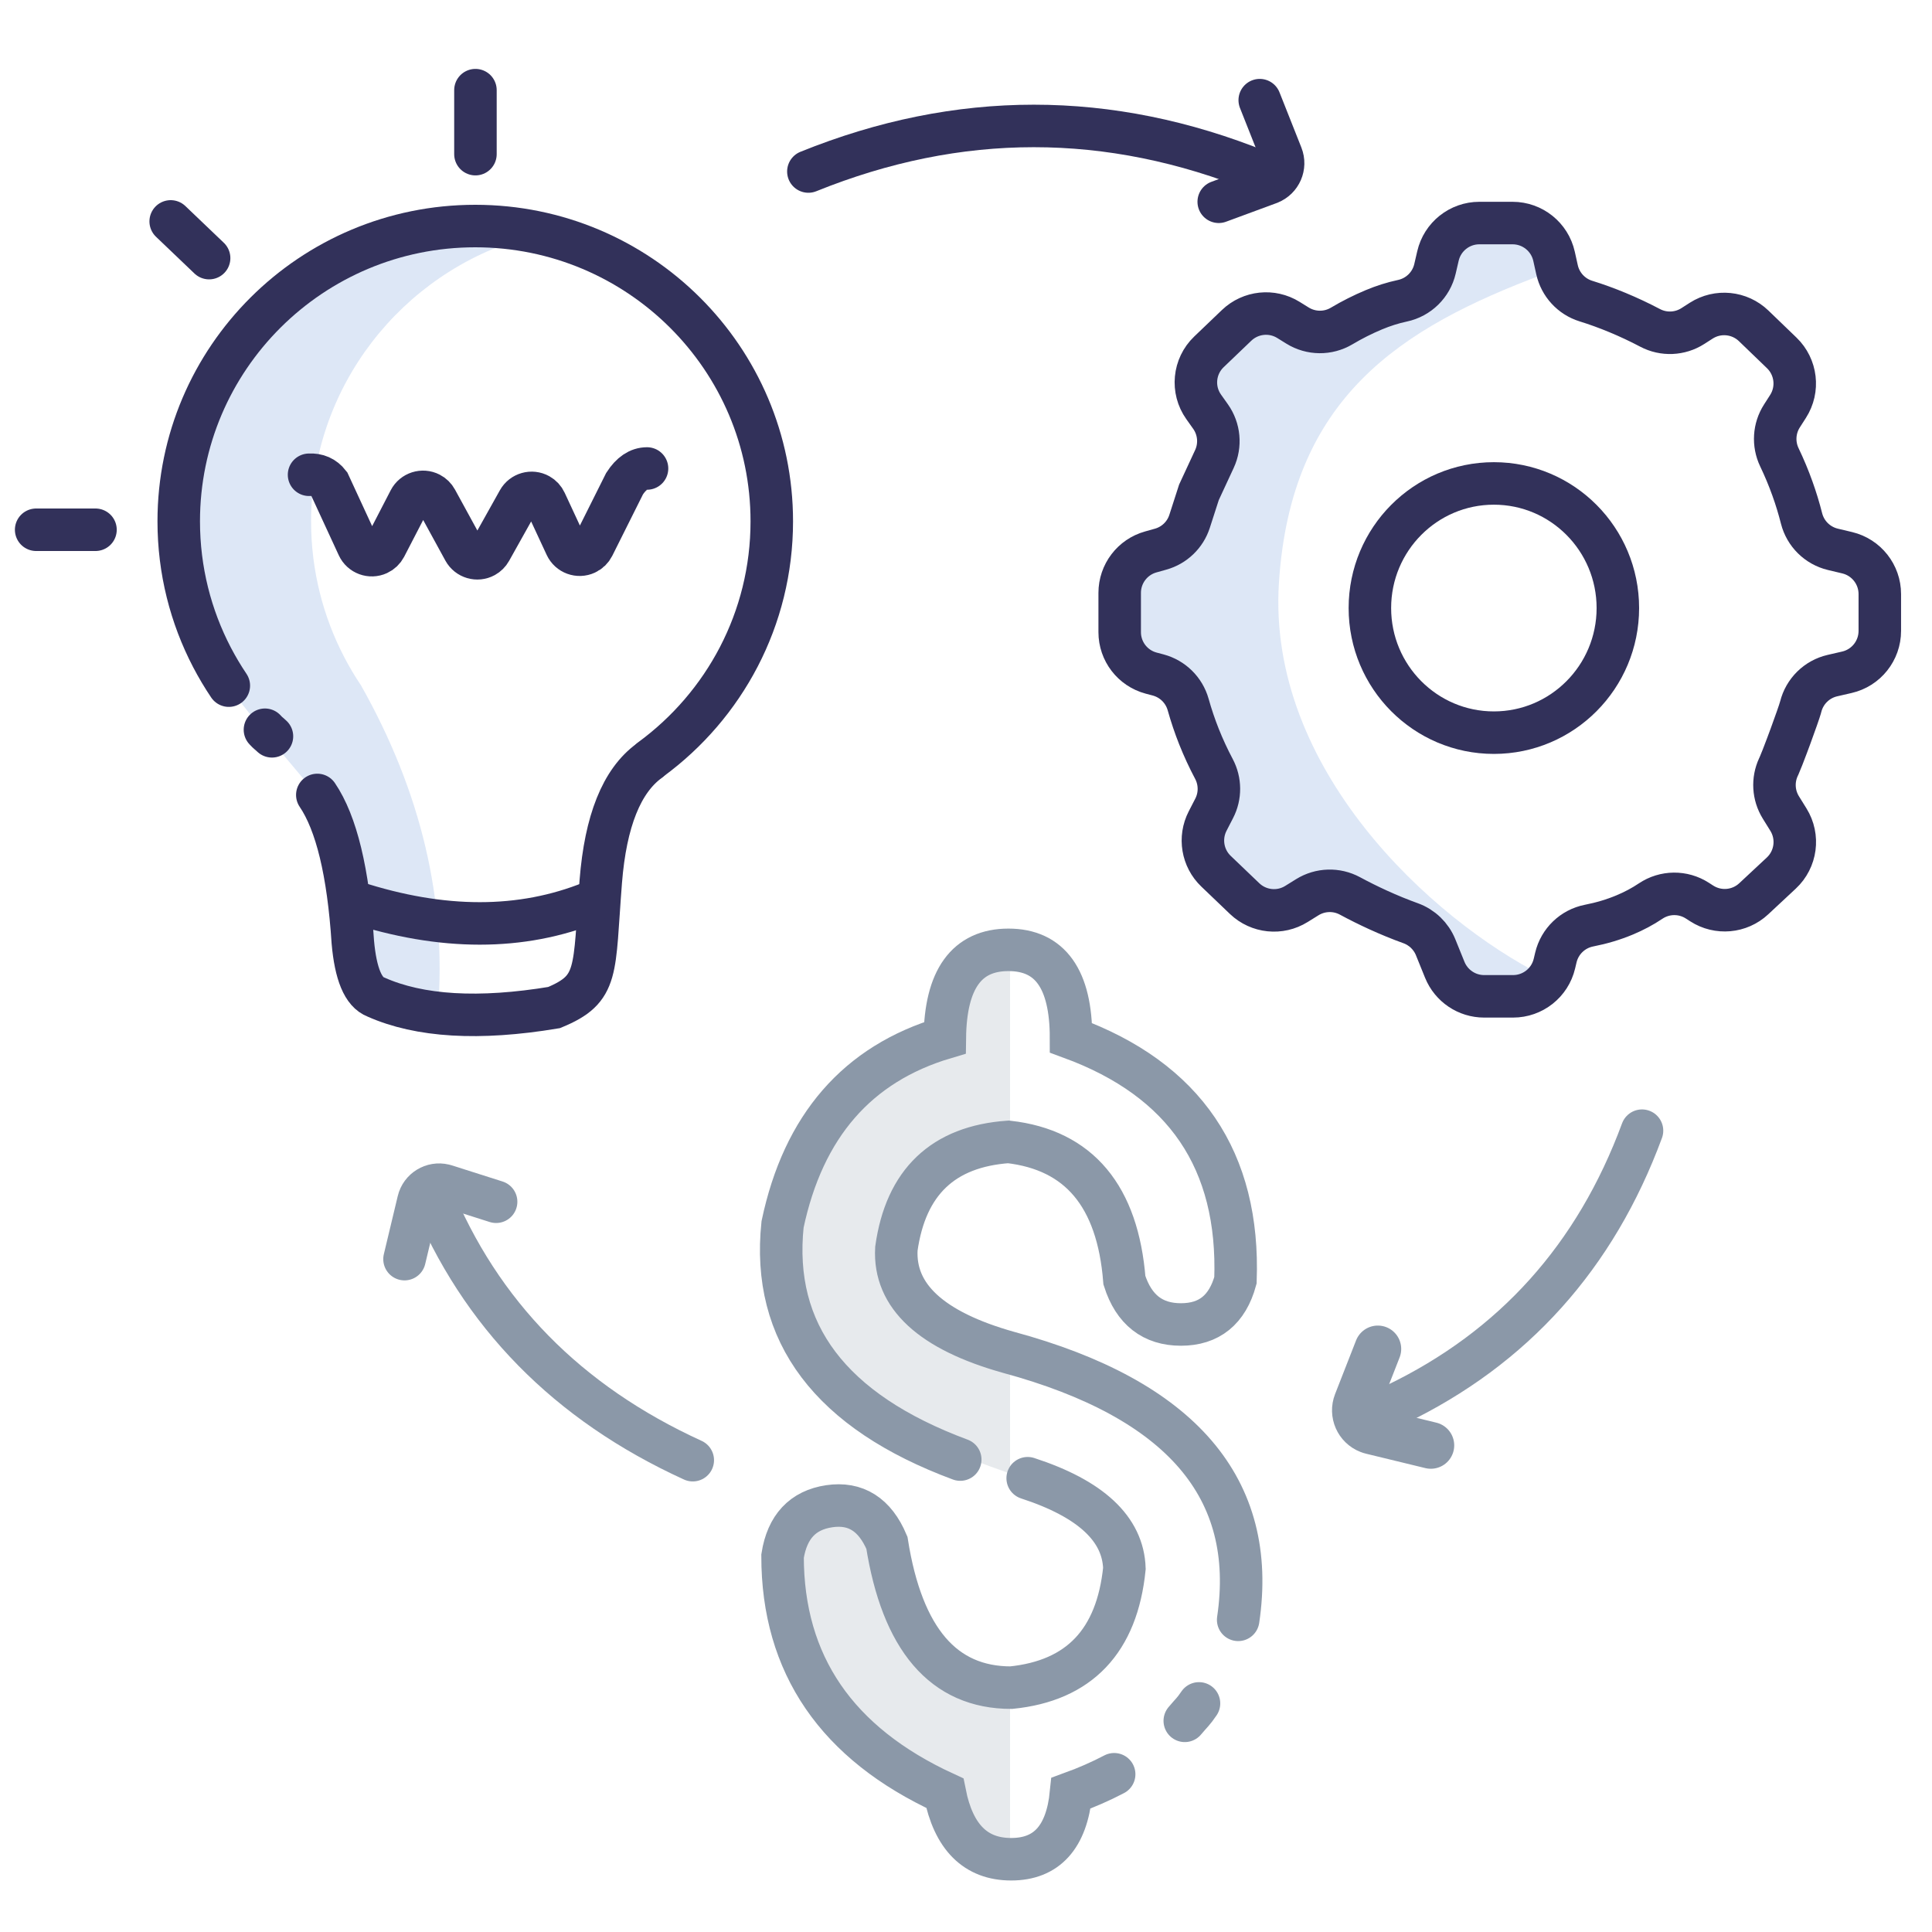
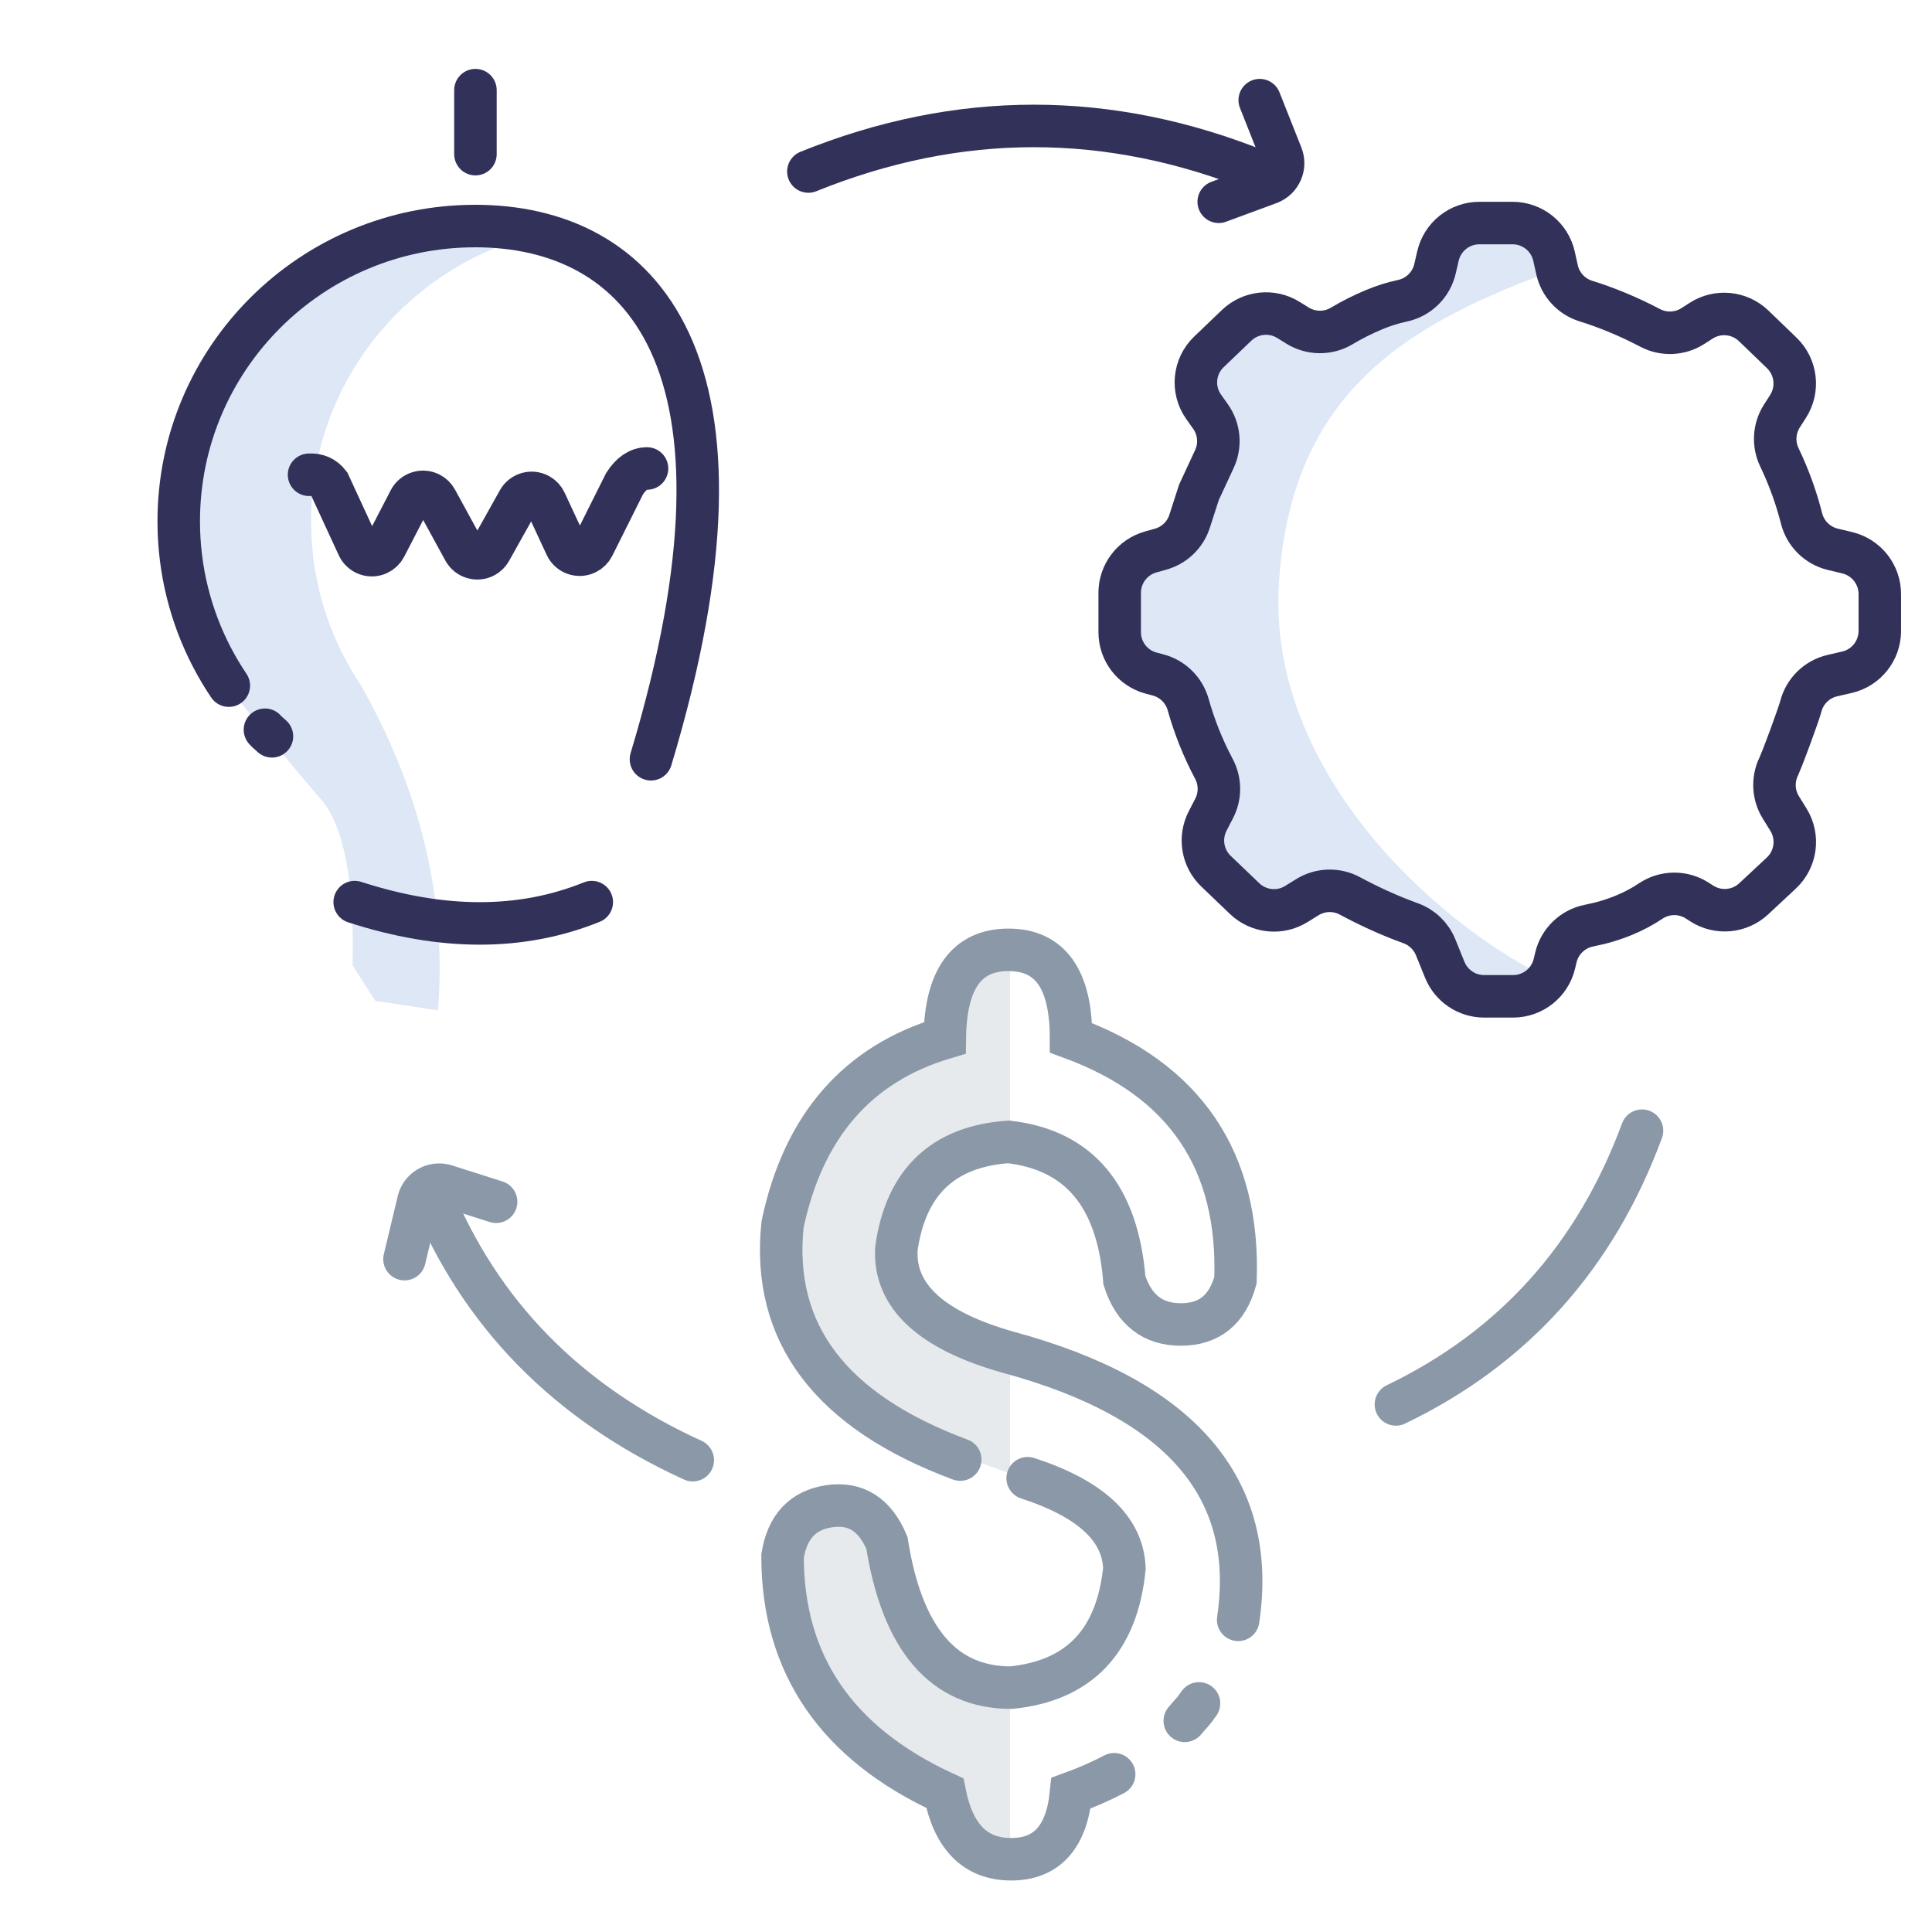
<svg xmlns="http://www.w3.org/2000/svg" width="80px" height="80px" viewBox="0 0 80 80" version="1.1">
  <title>Group 35 Copy 3</title>
  <desc>Created with Sketch.</desc>
  <g id="Page-1" stroke="none" stroke-width="1" fill="none" fill-rule="evenodd">
    <g id="BoxedCMS-Home-Page" transform="translate(-370, -4121)">
      <g id="Group-97" transform="translate(134, 3988)">
        <g id="Group-95" transform="translate(0, 133)">
          <g id="Group-91" transform="translate(236, 0)">
            <g id="Group-8">
              <path d="M41.824,39.936 L41.824,47.447 C39.98,47.703 38.851,48.096 38.435,48.626 C37.783,49.46 36.78,52.439 37.748,53.998 C38.668,55.481 41.768,55.609 41.824,55.983 L41.824,61.015 C37.433,59.48 34.847,58.066 34.067,56.775 C32.143,53.994 31.662,51.529 32.624,49.379 C34.711,45.761 36.419,43.815 37.748,43.539 C38.888,41.465 39.707,40.247 40.204,39.885 C40.824,39.435 41.364,39.452 41.824,39.936 Z" id="Path-37" fill="#8B98A8" opacity="0.2" />
              <path d="M38.031,68.445 C38.951,69.928 41.768,70.04 41.824,70.414 L41.824,76.761 C37.88,74.355 35.518,72.507 34.737,71.215 C32.366,68.792 31.662,66.505 32.624,64.355 C33.959,62.785 34.847,62.145 35.289,62.434 C36.915,63.499 37.572,67.706 38.031,68.445 Z" id="Path-37-Copy" fill="#8B98A8" opacity="0.2" />
              <path d="M52.957,24.144 C52.468,31.844 59.287,38.076 63.893,40.402 L63.159,41.469 L60.489,41.469 L59.077,38.771 L55.505,37.038 L52.521,37.687 L49.582,35.185 L50.289,32.501 L48.979,28.433 L46.773,27.153 L46.489,23.755 L49.255,21.942 L50.602,17.895 L49.255,15.604 L51.871,12.917 L55.111,13.571 L59.077,11.653 L60.847,9.012 L63.893,9.786 L63.893,11.363 C58.008,13.571 53.445,16.444 52.957,24.144 Z" id="Oval-11" fill="#D4E1F4" opacity="0.8" />
-               <ellipse id="Oval-10" stroke="#32315A" stroke-width="1.76" cx="61.858" cy="25.178" rx="5.134" ry="5.16" />
              <path d="M42.554,61.21 C45.169,62.061 46.504,63.306 46.559,64.946 C46.254,67.951 44.691,69.597 41.87,69.882 C39.072,69.882 37.357,67.883 36.725,63.884 C36.23,62.712 35.433,62.207 34.336,62.37 C33.239,62.533 32.595,63.222 32.404,64.437 C32.404,68.92 34.644,72.192 39.123,74.251 C39.484,76.075 40.4,76.987 41.87,76.987 C43.341,76.987 44.167,76.075 44.349,74.251 C44.985,74.02 45.58,73.759 46.135,73.468 M49.059,71.256 C49.354,70.903 49.397,70.903 49.648,70.534 M51.27,67.074 C52.079,61.628 48.908,57.935 41.758,55.997 C38.556,55.097 37.009,53.667 37.117,51.706 C37.503,48.948 39.05,47.473 41.758,47.283 C44.681,47.615 46.282,49.525 46.559,53.013 C46.949,54.234 47.73,54.844 48.9,54.844 C50.07,54.844 50.823,54.234 51.158,53.013 C51.333,48.051 49.063,44.704 44.349,42.974 C44.349,40.545 43.485,39.331 41.758,39.331 C40.03,39.331 39.152,40.545 39.123,42.974 C35.504,44.051 33.264,46.626 32.404,50.701 C31.935,55.196 34.388,58.442 39.762,60.438" id="Path-41" stroke="#8B98A8" stroke-width="1.76" stroke-linecap="round" />
              <path d="M52.163,4.147 L53.069,6.433 C53.248,6.885 53.027,7.396 52.575,7.575 C52.569,7.578 52.562,7.58 52.556,7.583 L50.465,8.355" id="Path-43" stroke="#32315A" stroke-width="1.76" stroke-linecap="round" />
-               <path d="M57.053,55.857 L56.184,58.079 C56.008,58.532 56.231,59.043 56.684,59.219 C56.721,59.234 56.758,59.246 56.797,59.255 L59.248,59.85" id="Path-45" stroke="#8B98A8" stroke-width="1.936" stroke-linecap="round" />
              <path d="M16.75,52.138 L17.326,49.73 C17.439,49.257 17.914,48.966 18.387,49.079 C18.408,49.084 18.428,49.09 18.449,49.096 L20.543,49.762" id="Path-47" stroke="#8B98A8" stroke-width="1.76" stroke-linecap="round" />
              <g id="Group-35" transform="translate(1, 3)">
                <path d="M20.772,6.832 C15.639,8.296 11.881,13.005 11.881,18.588 C11.881,20.618 12.378,22.532 13.257,24.216 C13.468,24.622 13.701,25.014 13.955,25.391 C16.44,29.802 17.499,34.284 17.134,38.836 L14.542,38.444 L13.598,36.971 C13.682,33.648 13.283,31.4 12.399,30.229 C9.822,27.212 8.385,25.413 8.087,24.832 C6.461,22.65 5.975,19.59 6.63,15.652 C8.634,9.497 12.707,6.42 18.851,6.42 C20.849,6.49 21.49,6.627 20.772,6.832 Z" id="Oval-12-Copy" fill="#D4E1F4" opacity="0.8" />
-                 <path d="M25.955,28.439 C28.989,26.212 30.958,22.629 30.958,18.588 C30.958,11.835 25.461,6.36 18.679,6.36 C11.898,6.36 6.401,11.835 6.401,18.588 C6.401,20.618 6.898,22.532 7.776,24.216 C7.988,24.622 8.221,25.014 8.475,25.391 M9.971,27.217 C10.146,27.403 10.074,27.313 10.261,27.489" id="Oval-12" stroke="#32315A" stroke-width="1.76" stroke-linecap="round" />
-                 <path d="M25.881,28.503 C24.742,29.332 24.075,30.997 23.877,33.499 C23.582,37.252 23.822,37.942 21.943,38.721 C18.834,39.238 16.374,39.092 14.562,38.284 C14.042,38.089 13.725,37.329 13.609,36.004 C13.421,33.115 12.931,31.086 12.139,29.917" id="Path-39" stroke="#32315A" stroke-width="1.76" stroke-linecap="round" />
+                 <path d="M25.955,28.439 C30.958,11.835 25.461,6.36 18.679,6.36 C11.898,6.36 6.401,11.835 6.401,18.588 C6.401,20.618 6.898,22.532 7.776,24.216 C7.988,24.622 8.221,25.014 8.475,25.391 M9.971,27.217 C10.146,27.403 10.074,27.313 10.261,27.489" id="Oval-12" stroke="#32315A" stroke-width="1.76" stroke-linecap="round" />
                <path d="M13.687,34.354 C17.32,35.531 20.592,35.531 23.504,34.354" id="Path-40" stroke="#32315A" stroke-width="1.76" stroke-linecap="round" />
                <path d="M18.687,0.733 L18.687,3.383" id="Path-51" stroke="#32315A" stroke-width="1.76" stroke-linecap="round" />
-                 <path d="M6.068,6.168 L7.659,7.688" id="Path-52" stroke="#32315A" stroke-width="1.76" stroke-linecap="round" />
-                 <path d="M0.497,18.936 L2.954,18.936" id="Path-53" stroke="#32315A" stroke-width="1.76" stroke-linecap="round" />
                <path d="M11.797,16.659 C12.144,16.638 12.421,16.761 12.627,17.026 L13.827,19.624 C13.972,19.938 14.345,20.076 14.66,19.93 C14.786,19.872 14.889,19.773 14.954,19.649 L15.96,17.705 C16.119,17.398 16.498,17.278 16.805,17.437 C16.916,17.494 17.008,17.584 17.067,17.693 L18.214,19.791 C18.381,20.095 18.762,20.207 19.066,20.041 C19.169,19.984 19.255,19.899 19.312,19.796 L20.467,17.731 C20.636,17.428 21.018,17.32 21.32,17.489 C21.436,17.554 21.528,17.653 21.583,17.773 L22.435,19.607 C22.581,19.921 22.954,20.057 23.268,19.911 C23.397,19.852 23.501,19.75 23.565,19.623 L24.863,17.026 C25.134,16.608 25.443,16.399 25.792,16.399" id="Path-55" stroke="#32315A" stroke-width="1.76" stroke-linecap="round" />
              </g>
              <path d="M59.42,11.13 L59.543,10.599 C59.728,9.801 60.438,9.236 61.257,9.236 L62.632,9.236 C63.457,9.236 64.171,9.809 64.35,10.614 L64.473,11.168 C64.61,11.784 65.066,12.28 65.669,12.467 C66.105,12.602 66.541,12.761 66.977,12.942 C67.432,13.131 67.882,13.342 68.326,13.576 L68.326,13.576 C68.886,13.872 69.562,13.843 70.096,13.502 L70.445,13.278 C71.132,12.839 72.029,12.928 72.616,13.493 L73.778,14.613 C74.382,15.195 74.491,16.123 74.038,16.83 L73.785,17.225 C73.457,17.737 73.417,18.383 73.679,18.933 C73.884,19.362 74.065,19.795 74.221,20.232 C74.366,20.636 74.492,21.048 74.598,21.467 L74.598,21.467 C74.759,22.101 75.258,22.593 75.894,22.746 L76.49,22.888 C77.281,23.078 77.839,23.786 77.839,24.6 L77.839,26.123 C77.839,26.943 77.273,27.655 76.473,27.838 L75.878,27.975 C75.231,28.123 74.723,28.623 74.563,29.267 C74.56,29.282 74.558,29.29 74.557,29.292 C74.509,29.459 74.332,29.962 74.144,30.475 C74.093,30.615 74.041,30.755 73.99,30.889 C73.861,31.233 73.741,31.541 73.67,31.702 C73.668,31.706 73.659,31.725 73.643,31.76 L73.643,31.76 C73.391,32.299 73.428,32.929 73.742,33.435 L74.054,33.938 C74.497,34.652 74.374,35.58 73.759,36.153 L72.618,37.217 C72.029,37.767 71.141,37.846 70.463,37.409 L70.284,37.294 C69.693,36.912 68.932,36.92 68.348,37.312 C68.021,37.532 67.663,37.723 67.271,37.887 C66.811,38.079 66.32,38.226 65.798,38.328 L65.798,38.328 C65.121,38.461 64.584,38.978 64.425,39.649 L64.365,39.902 C64.177,40.696 63.468,41.256 62.652,41.256 L61.456,41.256 C60.74,41.256 60.095,40.822 59.825,40.158 L59.446,39.223 C59.258,38.761 58.883,38.4 58.414,38.23 C57.967,38.069 57.516,37.884 57.06,37.676 C56.665,37.495 56.277,37.303 55.898,37.098 L55.898,37.098 C55.343,36.798 54.669,36.819 54.132,37.152 L53.683,37.431 C53.001,37.856 52.118,37.764 51.537,37.209 L50.353,36.076 C49.789,35.537 49.648,34.691 50.006,33.997 L50.276,33.473 C50.541,32.961 50.537,32.351 50.267,31.841 C50.036,31.406 49.829,30.958 49.646,30.499 C49.474,30.065 49.325,29.623 49.199,29.174 L49.199,29.174 C49.03,28.575 48.559,28.11 47.957,27.949 L47.666,27.872 C46.898,27.667 46.364,26.972 46.364,26.178 L46.364,24.549 C46.364,23.759 46.891,23.065 47.652,22.854 L48.055,22.741 C48.625,22.583 49.077,22.149 49.258,21.587 L49.646,20.385 L50.286,19.006 C50.552,18.433 50.49,17.762 50.125,17.247 L49.841,16.847 C49.339,16.139 49.432,15.17 50.059,14.57 L51.206,13.472 C51.786,12.917 52.668,12.824 53.35,13.247 L53.729,13.482 C54.287,13.827 54.991,13.834 55.555,13.499 C55.985,13.243 56.426,13.021 56.879,12.831 C57.279,12.663 57.676,12.538 58.07,12.454 L58.07,12.454 C58.739,12.312 59.266,11.796 59.42,11.13 Z" id="Path-56" stroke="#32315A" stroke-width="1.76" />
              <path d="M52.144,7.102 C45.92,4.586 39.696,4.586 33.473,7.102" id="Path-48" stroke="#32315A" stroke-width="1.76" stroke-linecap="round" />
              <path d="M57.802,58.154 C62.668,55.814 66.065,52.036 67.992,46.819" id="Path-42" stroke="#8B98A8" stroke-width="1.76" stroke-linecap="round" />
              <path d="M17.847,49.416 C19.883,54.41 23.496,58.093 28.686,60.463" id="Path-44" stroke="#8B98A8" stroke-width="1.76" stroke-linecap="round" />
            </g>
          </g>
        </g>
      </g>
    </g>
  </g>
</svg>